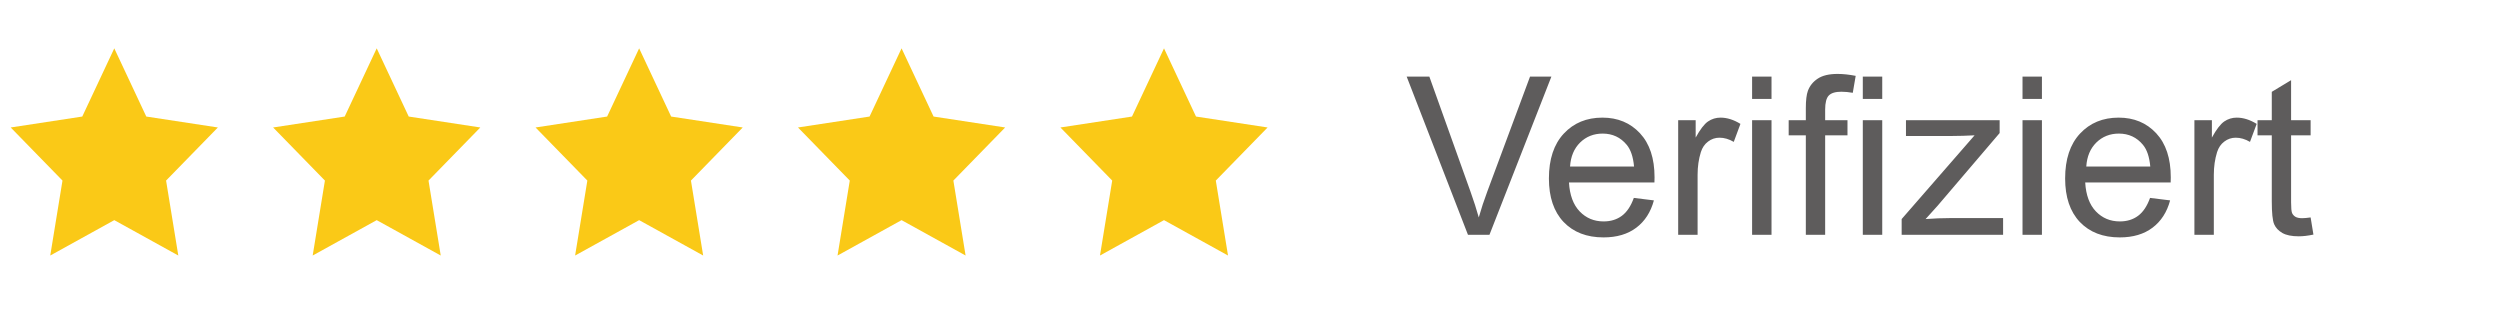
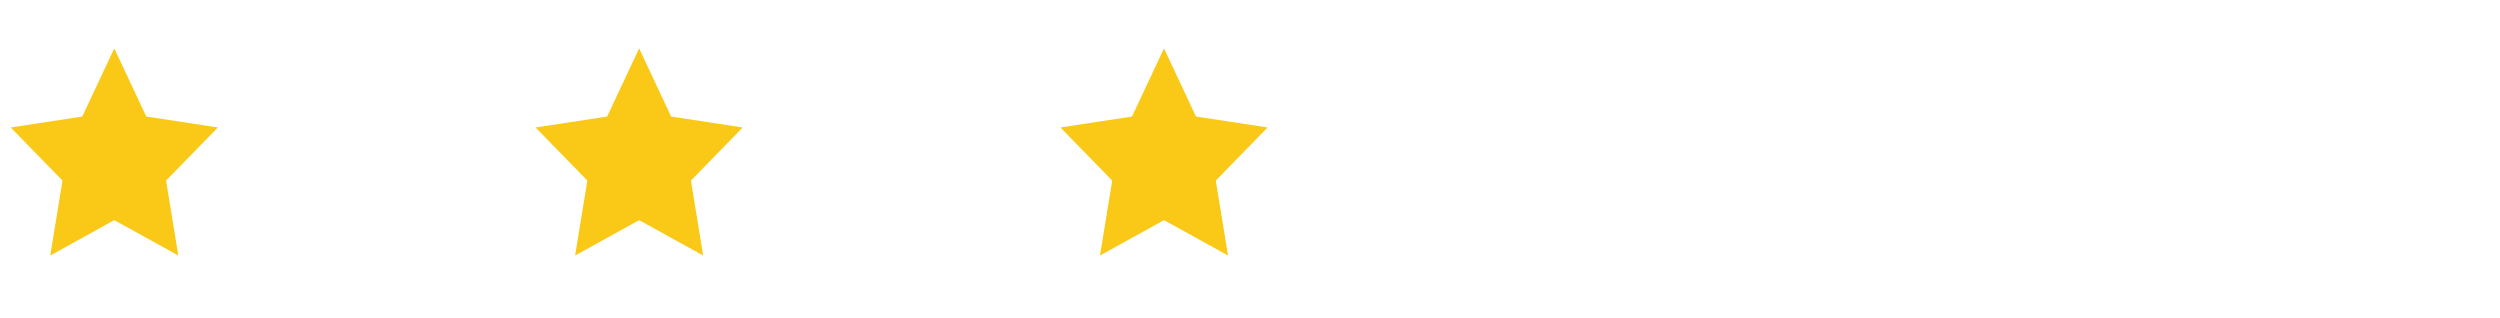
<svg xmlns="http://www.w3.org/2000/svg" width="181" height="23" viewBox="0 0 181 23" fill="none">
  <g clip-path="url(#clip0_38_17)">
    <g clip-path="url(#clip1_38_17)">
      <g clip-path="url(#clip2_38_17)">
        <path d="M8.274 3.5L10.591 8.438L15.774 9.229L12.024 13.073L12.909 18.5L8.274 15.938L3.638 18.5L4.524 13.073L0.774 9.229L5.956 8.438L8.274 3.5Z" fill="#FAC917" />
-         <path d="M27.274 3.5L29.591 8.438L34.774 9.229L31.024 13.073L31.909 18.5L27.274 15.938L22.638 18.5L23.524 13.073L19.774 9.229L24.956 8.438L27.274 3.5Z" fill="#FAC917" />
        <path d="M46.274 3.5L48.591 8.438L53.774 9.229L50.024 13.073L50.909 18.5L46.274 15.938L41.638 18.5L42.524 13.073L38.774 9.229L43.956 8.438L46.274 3.5Z" fill="#FAC917" />
-         <path d="M65.274 3.5L67.591 8.438L72.774 9.229L69.024 13.073L69.909 18.5L65.274 15.938L60.638 18.5L61.524 13.073L57.774 9.229L62.956 8.438L65.274 3.5Z" fill="#FAC917" />
        <path d="M84.274 3.5L86.591 8.438L91.774 9.229L88.024 13.073L88.909 18.5L84.274 15.938L79.638 18.5L80.524 13.073L76.774 9.229L81.956 8.438L84.274 3.5Z" fill="#FAC917" />
      </g>
    </g>
-     <path d="M106.281 17L101.844 5.547H103.485L106.461 13.867C106.701 14.534 106.901 15.159 107.063 15.742C107.24 15.117 107.445 14.492 107.68 13.867L110.774 5.547H112.32L107.836 17H106.281ZM118.289 14.328L119.742 14.508C119.513 15.357 119.089 16.016 118.469 16.484C117.849 16.953 117.057 17.188 116.094 17.188C114.88 17.188 113.917 16.815 113.203 16.07C112.495 15.32 112.141 14.271 112.141 12.922C112.141 11.526 112.5 10.443 113.219 9.672C113.938 8.901 114.87 8.516 116.016 8.516C117.125 8.516 118.031 8.893 118.735 9.648C119.438 10.404 119.789 11.466 119.789 12.836C119.789 12.919 119.787 13.044 119.781 13.211H113.594C113.646 14.122 113.904 14.82 114.367 15.305C114.831 15.789 115.409 16.031 116.102 16.031C116.617 16.031 117.057 15.896 117.422 15.625C117.787 15.354 118.076 14.922 118.289 14.328ZM113.672 12.055H118.305C118.242 11.357 118.065 10.833 117.774 10.484C117.326 9.943 116.745 9.672 116.031 9.672C115.386 9.672 114.841 9.888 114.399 10.32C113.961 10.753 113.719 11.331 113.672 12.055ZM121.5 17V8.703H122.766V9.961C123.089 9.372 123.386 8.984 123.656 8.797C123.932 8.609 124.235 8.516 124.563 8.516C125.037 8.516 125.518 8.667 126.008 8.969L125.524 10.273C125.18 10.07 124.836 9.969 124.492 9.969C124.185 9.969 123.909 10.062 123.664 10.25C123.419 10.432 123.245 10.688 123.141 11.016C122.985 11.516 122.906 12.062 122.906 12.656V17H121.5ZM126.852 7.164V5.547H128.258V7.164H126.852ZM126.852 17V8.703H128.258V17H126.852ZM130.742 17V9.797H129.5V8.703H130.742V7.82C130.742 7.263 130.792 6.849 130.891 6.578C131.026 6.214 131.263 5.919 131.602 5.695C131.945 5.466 132.425 5.352 133.039 5.352C133.435 5.352 133.873 5.398 134.352 5.492L134.141 6.719C133.849 6.667 133.573 6.641 133.313 6.641C132.886 6.641 132.583 6.732 132.406 6.914C132.229 7.096 132.141 7.438 132.141 7.938V8.703H133.758V9.797H132.141V17H130.742ZM134.867 7.164V5.547H136.274V7.164H134.867ZM134.867 17V8.703H136.274V17H134.867ZM137.68 17V15.859L142.961 9.797C142.362 9.828 141.833 9.844 141.375 9.844H137.992V8.703H144.774V9.633L140.281 14.898L139.414 15.859C140.044 15.812 140.636 15.789 141.188 15.789H145.024V17H137.68ZM146.43 7.164V5.547H147.836V7.164H146.43ZM146.43 17V8.703H147.836V17H146.43ZM155.664 14.328L157.117 14.508C156.888 15.357 156.464 16.016 155.844 16.484C155.224 16.953 154.432 17.188 153.469 17.188C152.255 17.188 151.292 16.815 150.578 16.07C149.87 15.32 149.516 14.271 149.516 12.922C149.516 11.526 149.875 10.443 150.594 9.672C151.313 8.901 152.245 8.516 153.391 8.516C154.5 8.516 155.406 8.893 156.11 9.648C156.813 10.404 157.164 11.466 157.164 12.836C157.164 12.919 157.162 13.044 157.156 13.211H150.969C151.021 14.122 151.279 14.82 151.742 15.305C152.206 15.789 152.784 16.031 153.477 16.031C153.992 16.031 154.432 15.896 154.797 15.625C155.162 15.354 155.451 14.922 155.664 14.328ZM151.047 12.055H155.68C155.617 11.357 155.44 10.833 155.149 10.484C154.701 9.943 154.12 9.672 153.406 9.672C152.761 9.672 152.216 9.888 151.774 10.32C151.336 10.753 151.094 11.331 151.047 12.055ZM158.875 17V8.703H160.141V9.961C160.464 9.372 160.761 8.984 161.031 8.797C161.307 8.609 161.61 8.516 161.938 8.516C162.412 8.516 162.893 8.667 163.383 8.969L162.899 10.273C162.555 10.07 162.211 9.969 161.867 9.969C161.56 9.969 161.284 10.062 161.039 10.25C160.794 10.432 160.62 10.688 160.516 11.016C160.36 11.516 160.281 12.062 160.281 12.656V17H158.875ZM167.289 15.742L167.492 16.984C167.097 17.068 166.742 17.109 166.43 17.109C165.919 17.109 165.524 17.029 165.242 16.867C164.961 16.706 164.763 16.495 164.649 16.234C164.534 15.969 164.477 15.414 164.477 14.57V9.797H163.445V8.703H164.477V6.648L165.875 5.805V8.703H167.289V9.797H165.875V14.648C165.875 15.05 165.899 15.307 165.945 15.422C165.998 15.537 166.078 15.628 166.188 15.695C166.302 15.763 166.464 15.797 166.672 15.797C166.828 15.797 167.034 15.779 167.289 15.742Z" fill="#5E5C5C" />
  </g>
  <defs>
    <clipPath id="clip0_38_17">
      <rect width="180" height="23" fill="white" transform="translate(0.774)" />
    </clipPath>
    <clipPath id="clip1_38_17">
      <rect width="96" height="20" fill="white" transform="translate(0.774)" />
    </clipPath>
    <clipPath id="clip2_38_17">
      <rect width="96" height="22" fill="white" transform="translate(0.774)" />
    </clipPath>
  </defs>
</svg>